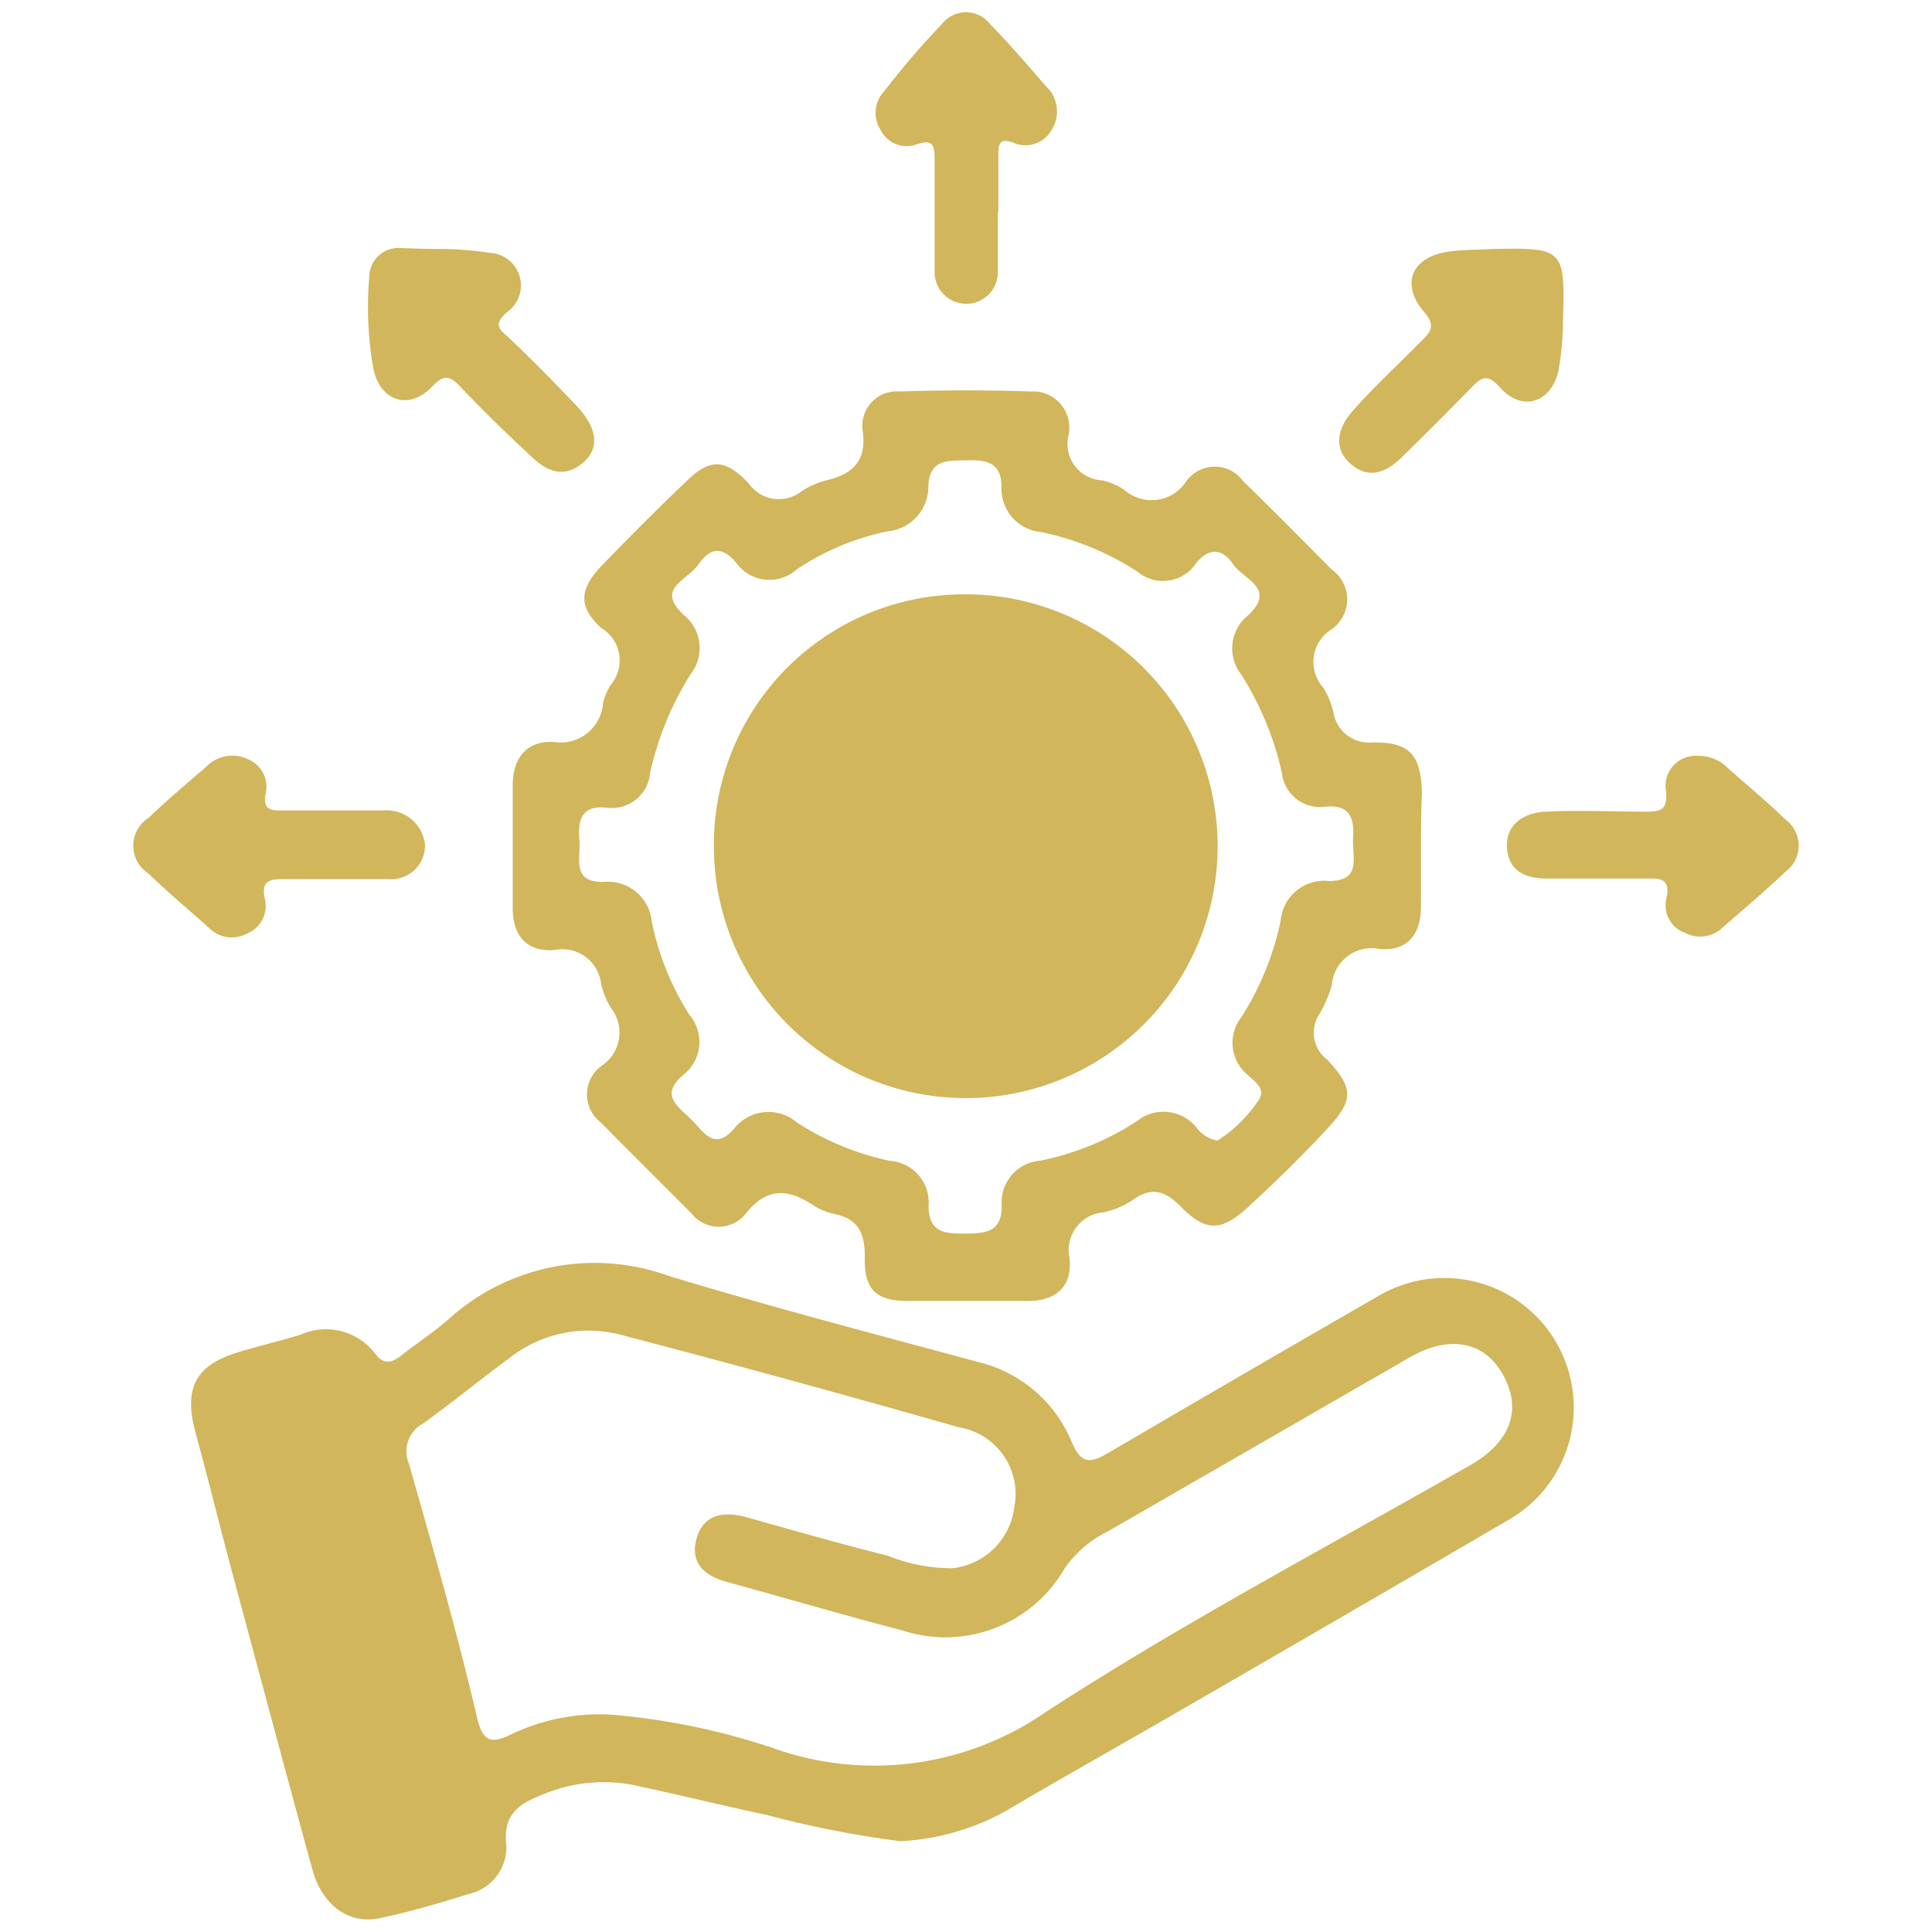
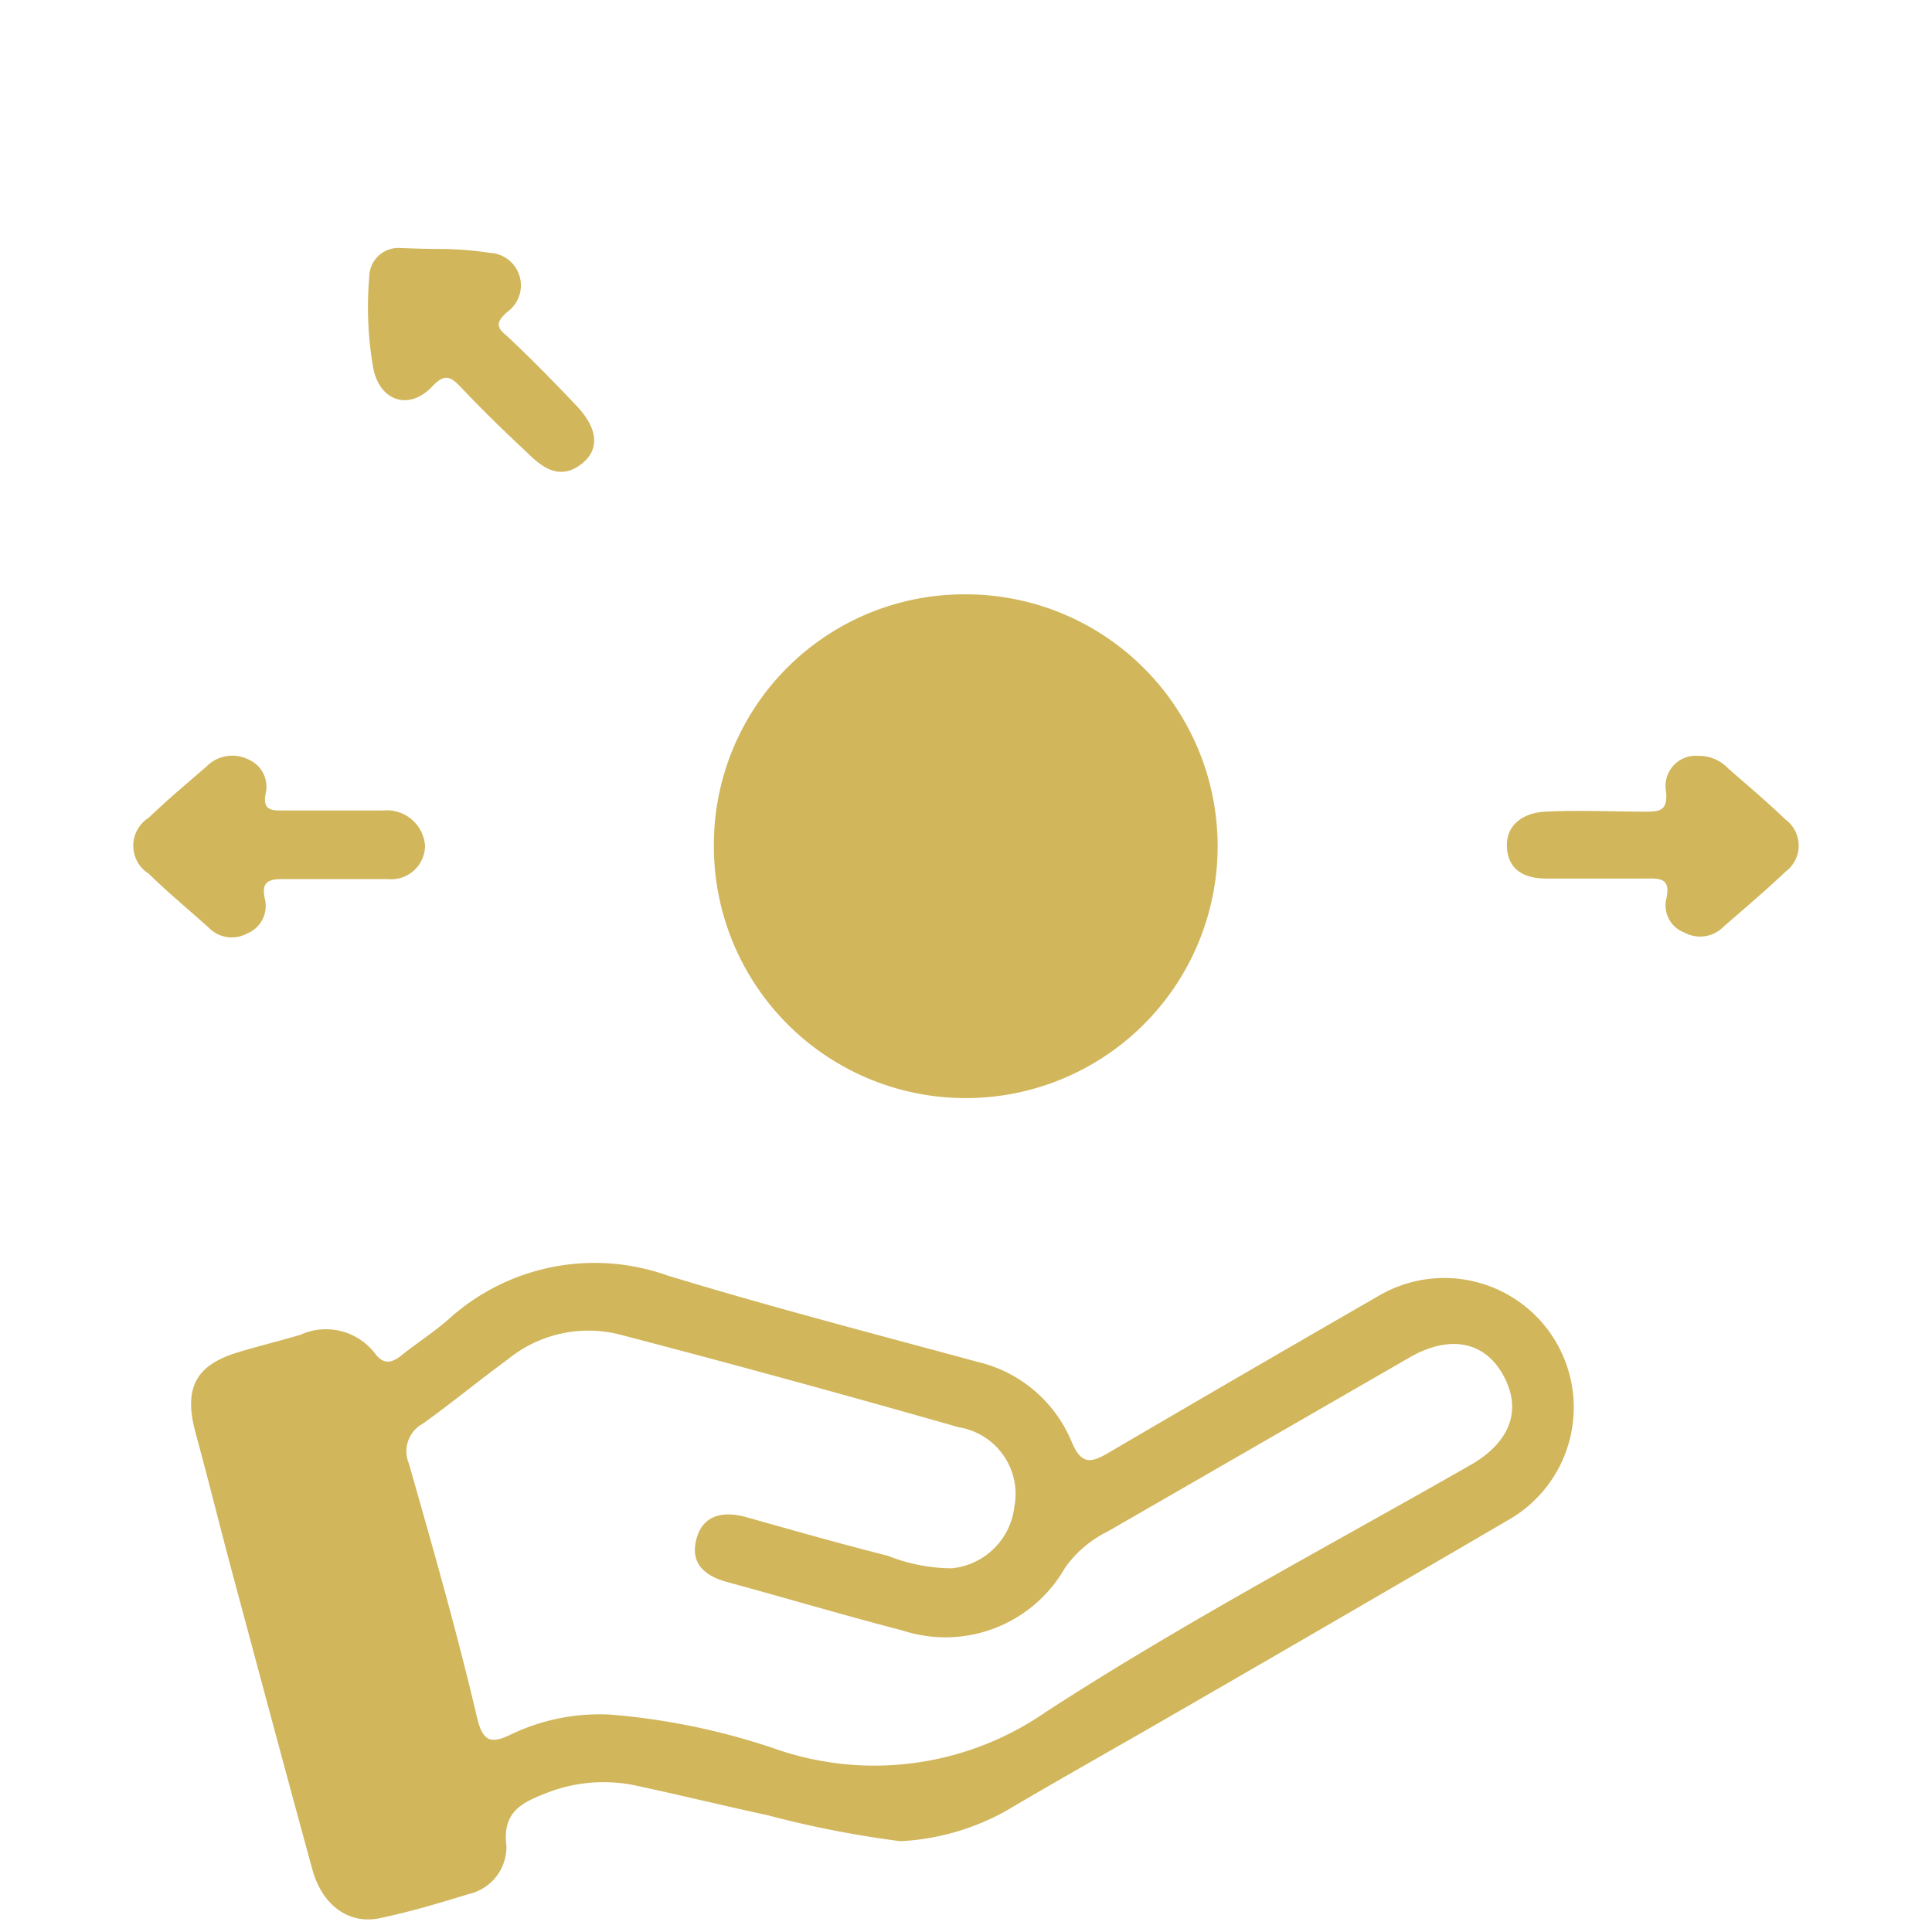
<svg xmlns="http://www.w3.org/2000/svg" id="Layer_1" data-name="Layer 1" viewBox="0 0 80 80">
  <defs>
    <style>.cls-1{fill:#d1b65b;}</style>
  </defs>
  <path class="cls-1" d="M37.28,76.24a42.88,42.88,0,0,1-5.51-1.08c-1.77-.38-3.52-.81-5.29-1.19a6.44,6.44,0,0,0-3.76.24c-1,.39-1.94.74-1.75,2.22a2,2,0,0,1-1.57,2c-1.22.38-2.44.74-3.69,1s-2.36-.52-2.77-2c-1.12-4.08-2.21-8.17-3.31-12.26-.52-1.94-1-3.89-1.53-5.83s.06-2.85,1.84-3.37c.83-.25,1.67-.45,2.5-.7a2.56,2.56,0,0,1,3.1.79c.38.5.75.35,1.16,0,.62-.48,1.27-.91,1.86-1.42a9,9,0,0,1,9.09-1.82c4.24,1.29,8.54,2.41,12.82,3.57a5.61,5.61,0,0,1,3.9,3.3c.41,1,.83.88,1.56.45q5.58-3.27,11.19-6.5a5.36,5.36,0,1,1,5.37,9.28Q55.23,67.16,48,71.33c-2.1,1.21-4.22,2.4-6.3,3.63A10,10,0,0,1,37.28,76.24ZM25.3,71A28.39,28.39,0,0,1,32,72.38,12.46,12.46,0,0,0,43.29,70.9C49,67.19,55.06,64,61,60.6c1.65-1,2-2.35,1.21-3.72s-2.24-1.6-3.86-.66l-12.49,7.2a4.7,4.7,0,0,0-1.76,1.5,5.7,5.7,0,0,1-6.71,2.6c-2.42-.63-4.82-1.34-7.24-2-.9-.24-1.56-.72-1.33-1.72s1-1.25,2-1c2,.56,3.95,1.12,5.94,1.62a7.26,7.26,0,0,0,2.64.52A2.89,2.89,0,0,0,42,62.41,2.8,2.8,0,0,0,39.7,59.1q-7-2-14-3.83a5.28,5.28,0,0,0-4.65,1c-1.2.88-2.34,1.82-3.54,2.68a1.3,1.3,0,0,0-.58,1.65c1,3.51,2,7,2.84,10.59.25,1,.63,1,1.43.61A8.47,8.47,0,0,1,25.3,71Z" />
-   <path class="cls-1" d="M58.84,35.06c0,.82,0,1.64,0,2.46,0,1.16-.54,1.86-1.69,1.78a1.65,1.65,0,0,0-2,1.48A5.11,5.11,0,0,1,54.63,42a1.38,1.38,0,0,0,.31,1.86c1.14,1.21,1.11,1.71,0,2.9S52.75,49,51.66,50s-1.73,1-2.73,0c-.64-.66-1.2-.89-2-.33a3.43,3.43,0,0,1-1.24.53,1.57,1.57,0,0,0-1.4,1.91c.11,1.18-.57,1.75-1.72,1.76-1.68,0-3.37,0-5,0-1.31,0-1.8-.5-1.76-1.82,0-1-.27-1.57-1.25-1.78a2.59,2.59,0,0,1-.91-.38c-1-.65-1.87-.75-2.75.34a1.43,1.43,0,0,1-2.28,0q-1.87-1.86-3.74-3.75a1.46,1.46,0,0,1,.05-2.36,1.65,1.65,0,0,0,.37-2.38,3.27,3.27,0,0,1-.41-1,1.61,1.61,0,0,0-1.93-1.4c-1.14.08-1.73-.58-1.73-1.74,0-1.69,0-3.37,0-5.06,0-1.16.57-1.86,1.68-1.82a1.76,1.76,0,0,0,2.06-1.6,2.31,2.31,0,0,1,.34-.79A1.56,1.56,0,0,0,24.89,26c-.95-.87-.9-1.6,0-2.55,1.14-1.18,2.3-2.35,3.49-3.48,1-1,1.64-1,2.63.06a1.52,1.52,0,0,0,2.17.32,3.4,3.4,0,0,1,1-.45c1.09-.25,1.7-.77,1.55-2a1.43,1.43,0,0,1,1.53-1.69c1.8-.06,3.61-.06,5.42,0a1.5,1.5,0,0,1,1.57,1.79,1.51,1.51,0,0,0,1.39,1.89,2.82,2.82,0,0,1,.91.39,1.71,1.71,0,0,0,2.57-.35,1.45,1.45,0,0,1,2.36,0c1.24,1.2,2.45,2.43,3.67,3.66a1.51,1.51,0,0,1,0,2.46,1.59,1.59,0,0,0-.35,2.43,3.32,3.32,0,0,1,.41,1,1.5,1.5,0,0,0,1.67,1.26c1.52,0,1.94.53,2,2.05C58.85,33.49,58.84,34.28,58.84,35.06ZM50.41,47.23a5.76,5.76,0,0,0,1.69-1.65c.37-.51-.19-.82-.48-1.11a1.72,1.72,0,0,1-.22-2.35,11.9,11.9,0,0,0,1.63-4,1.81,1.81,0,0,1,2-1.64c1.38,0,.95-1,1-1.78s-.11-1.39-1.12-1.3A1.59,1.59,0,0,1,53.08,32a12.82,12.82,0,0,0-1.69-4.08,1.75,1.75,0,0,1,.29-2.44c1.2-1.12-.2-1.49-.62-2.12s-1-.73-1.56,0a1.64,1.64,0,0,1-2.4.31,11.67,11.67,0,0,0-4-1.64,1.8,1.8,0,0,1-1.63-1.86c0-1-.59-1.13-1.38-1.11s-1.62-.09-1.65,1.1A1.85,1.85,0,0,1,36.75,22,10.71,10.71,0,0,0,33,23.57a1.69,1.69,0,0,1-2.51-.26c-.58-.7-1.08-.64-1.56.05s-1.81,1-.61,2.11a1.75,1.75,0,0,1,.28,2.44A12.92,12.92,0,0,0,26.92,32a1.59,1.59,0,0,1-1.83,1.44c-1-.09-1.17.52-1.1,1.31s-.35,1.78,1,1.77a1.82,1.82,0,0,1,2,1.65A11.52,11.52,0,0,0,28.53,42a1.73,1.73,0,0,1-.25,2.52c-1,.86-.15,1.33.37,1.86s.94,1.29,1.76.34A1.81,1.81,0,0,1,33,46.48a11.35,11.35,0,0,0,3.86,1.59,1.72,1.72,0,0,1,1.59,1.86c0,1.07.63,1.16,1.46,1.15s1.58,0,1.57-1.16a1.73,1.73,0,0,1,1.6-1.86,11.39,11.39,0,0,0,4-1.64,1.76,1.76,0,0,1,2.45.25A1.4,1.4,0,0,0,50.41,47.23Z" />
-   <path class="cls-1" d="M61.81,10.31c2.93-.06,3,0,2.91,2.92a11.92,11.92,0,0,1-.18,2.08c-.28,1.37-1.52,1.77-2.43.73-.57-.65-.83-.35-1.23.06C60,17,59,18,58.09,18.89c-.64.64-1.38,1-2.16.32s-.51-1.57.15-2.27c.89-1,1.84-1.87,2.76-2.8.37-.36.64-.64.14-1.21-1-1.16-.54-2.29,1-2.51C60.58,10.33,61.2,10.35,61.81,10.31Z" />
  <path class="cls-1" d="M18.36,10.31a13.9,13.9,0,0,1,1.92.16A1.35,1.35,0,0,1,21,12.92c-.5.45-.43.65,0,1,1,.94,1.94,1.9,2.87,2.88s.93,1.82.25,2.38c-.88.71-1.6.25-2.26-.41C20.9,17.88,20,17,19.05,16c-.43-.45-.67-.5-1.15,0-.94,1-2.15.64-2.44-.73a14.65,14.65,0,0,1-.17-3.8,1.21,1.21,0,0,1,1.31-1.2C17.13,10.29,17.67,10.31,18.36,10.31Z" />
  <path class="cls-1" d="M17.6,35a1.4,1.4,0,0,1-1.55,1.4c-1.43,0-2.87,0-4.31,0-.6,0-.94.09-.77.83a1.23,1.23,0,0,1-.73,1.42,1.33,1.33,0,0,1-1.59-.23C7.81,37.66,7,37,6.16,36.18a1.37,1.37,0,0,1,0-2.32c.77-.74,1.58-1.42,2.39-2.12a1.5,1.5,0,0,1,1.72-.3A1.23,1.23,0,0,1,11,32.86c-.15.75.32.7.79.7,1.36,0,2.71,0,4.07,0A1.59,1.59,0,0,1,17.6,35Z" />
  <path class="cls-1" d="M70.33,31.3a1.65,1.65,0,0,1,1.22.51c.8.7,1.62,1.39,2.39,2.13a1.34,1.34,0,0,1,0,2.15c-.83.79-1.71,1.53-2.58,2.29a1.35,1.35,0,0,1-1.6.24A1.2,1.2,0,0,1,69,37.21c.2-.88-.31-.84-.89-.83-1.35,0-2.71,0-4.06,0-.9,0-1.59-.33-1.65-1.28s.69-1.45,1.59-1.49c1.4-.07,2.79,0,4.19,0,.59,0,.87-.08.81-.82A1.25,1.25,0,0,1,70.33,31.3Z" />
-   <path class="cls-1" d="M41.32,8.8c0,.82,0,1.65,0,2.47a1.31,1.31,0,1,1-2.62,0c0-1.56,0-3.12,0-4.68,0-.57-.07-.85-.75-.61a1.2,1.2,0,0,1-1.48-.59,1.31,1.31,0,0,1,.14-1.61C37.37,2.8,38.17,1.86,39,1a1.26,1.26,0,0,1,2,0c.8.82,1.55,1.69,2.3,2.56a1.42,1.42,0,0,1,.25,1.81,1.24,1.24,0,0,1-1.61.53c-.61-.22-.6.15-.6.55V8.8Z" />
  <path class="cls-1" d="M40,24.61A10.43,10.43,0,1,1,29.56,35,10.37,10.37,0,0,1,40,24.61Z" />
</svg>